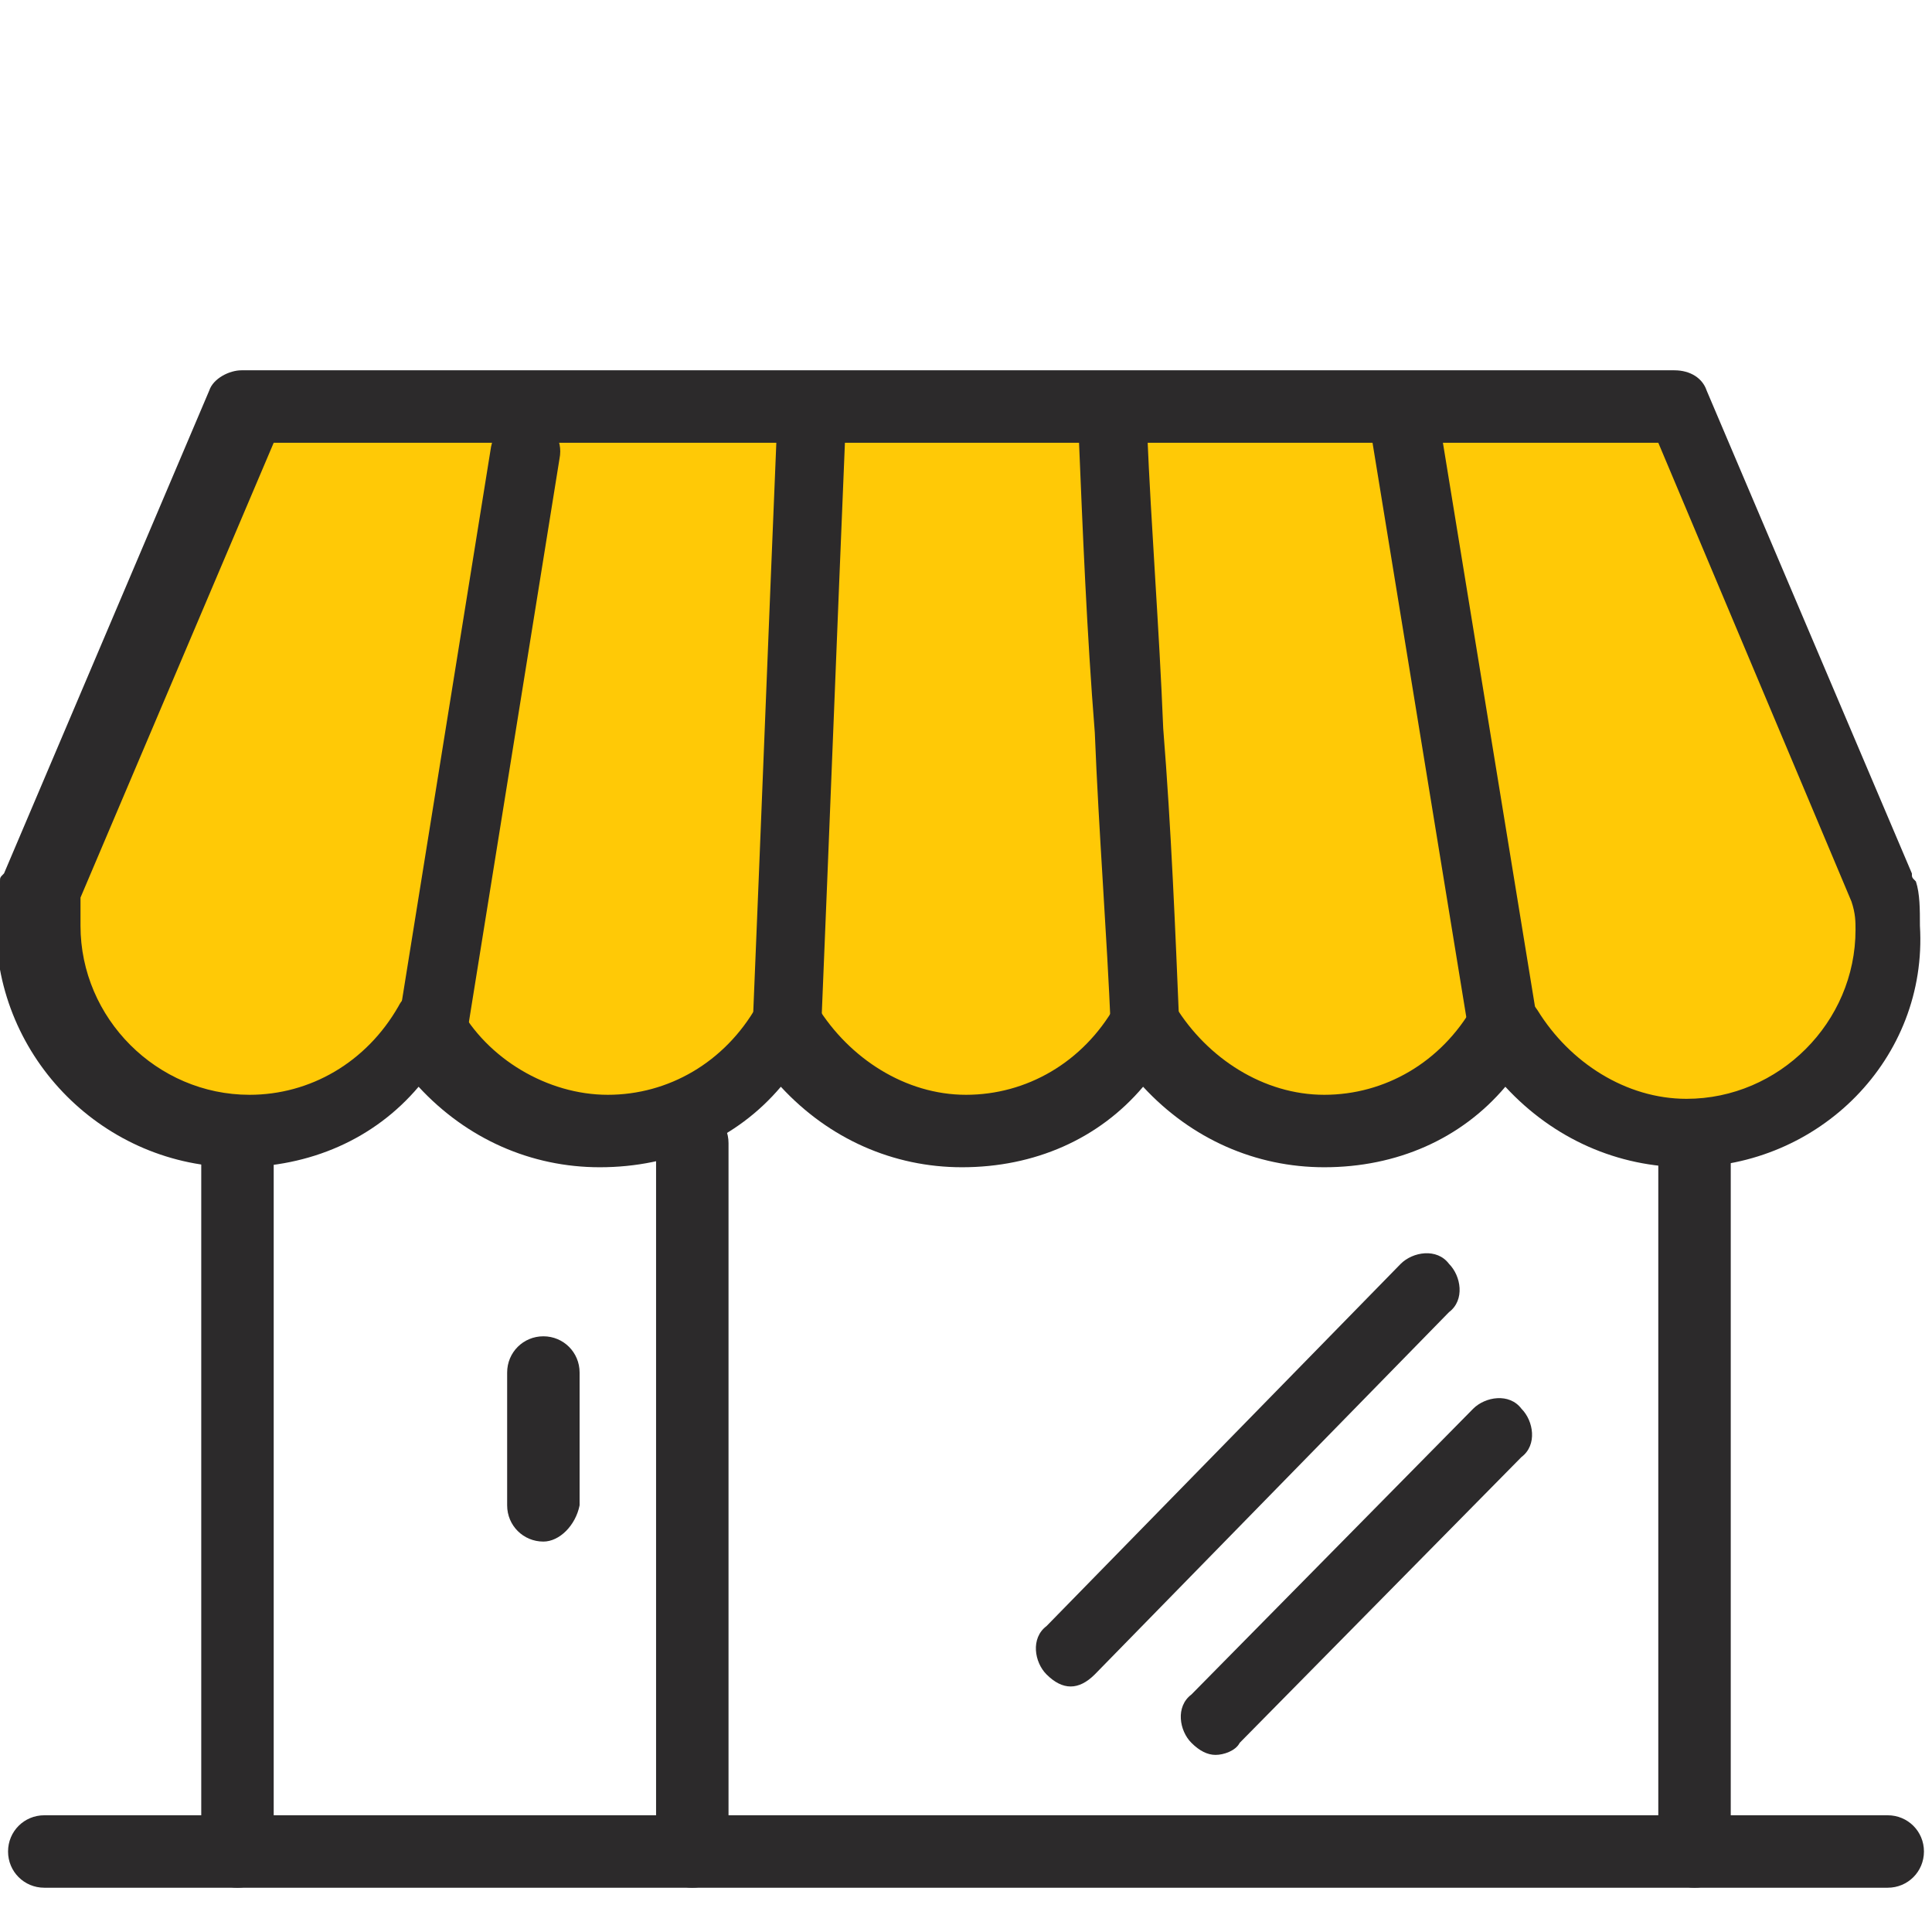
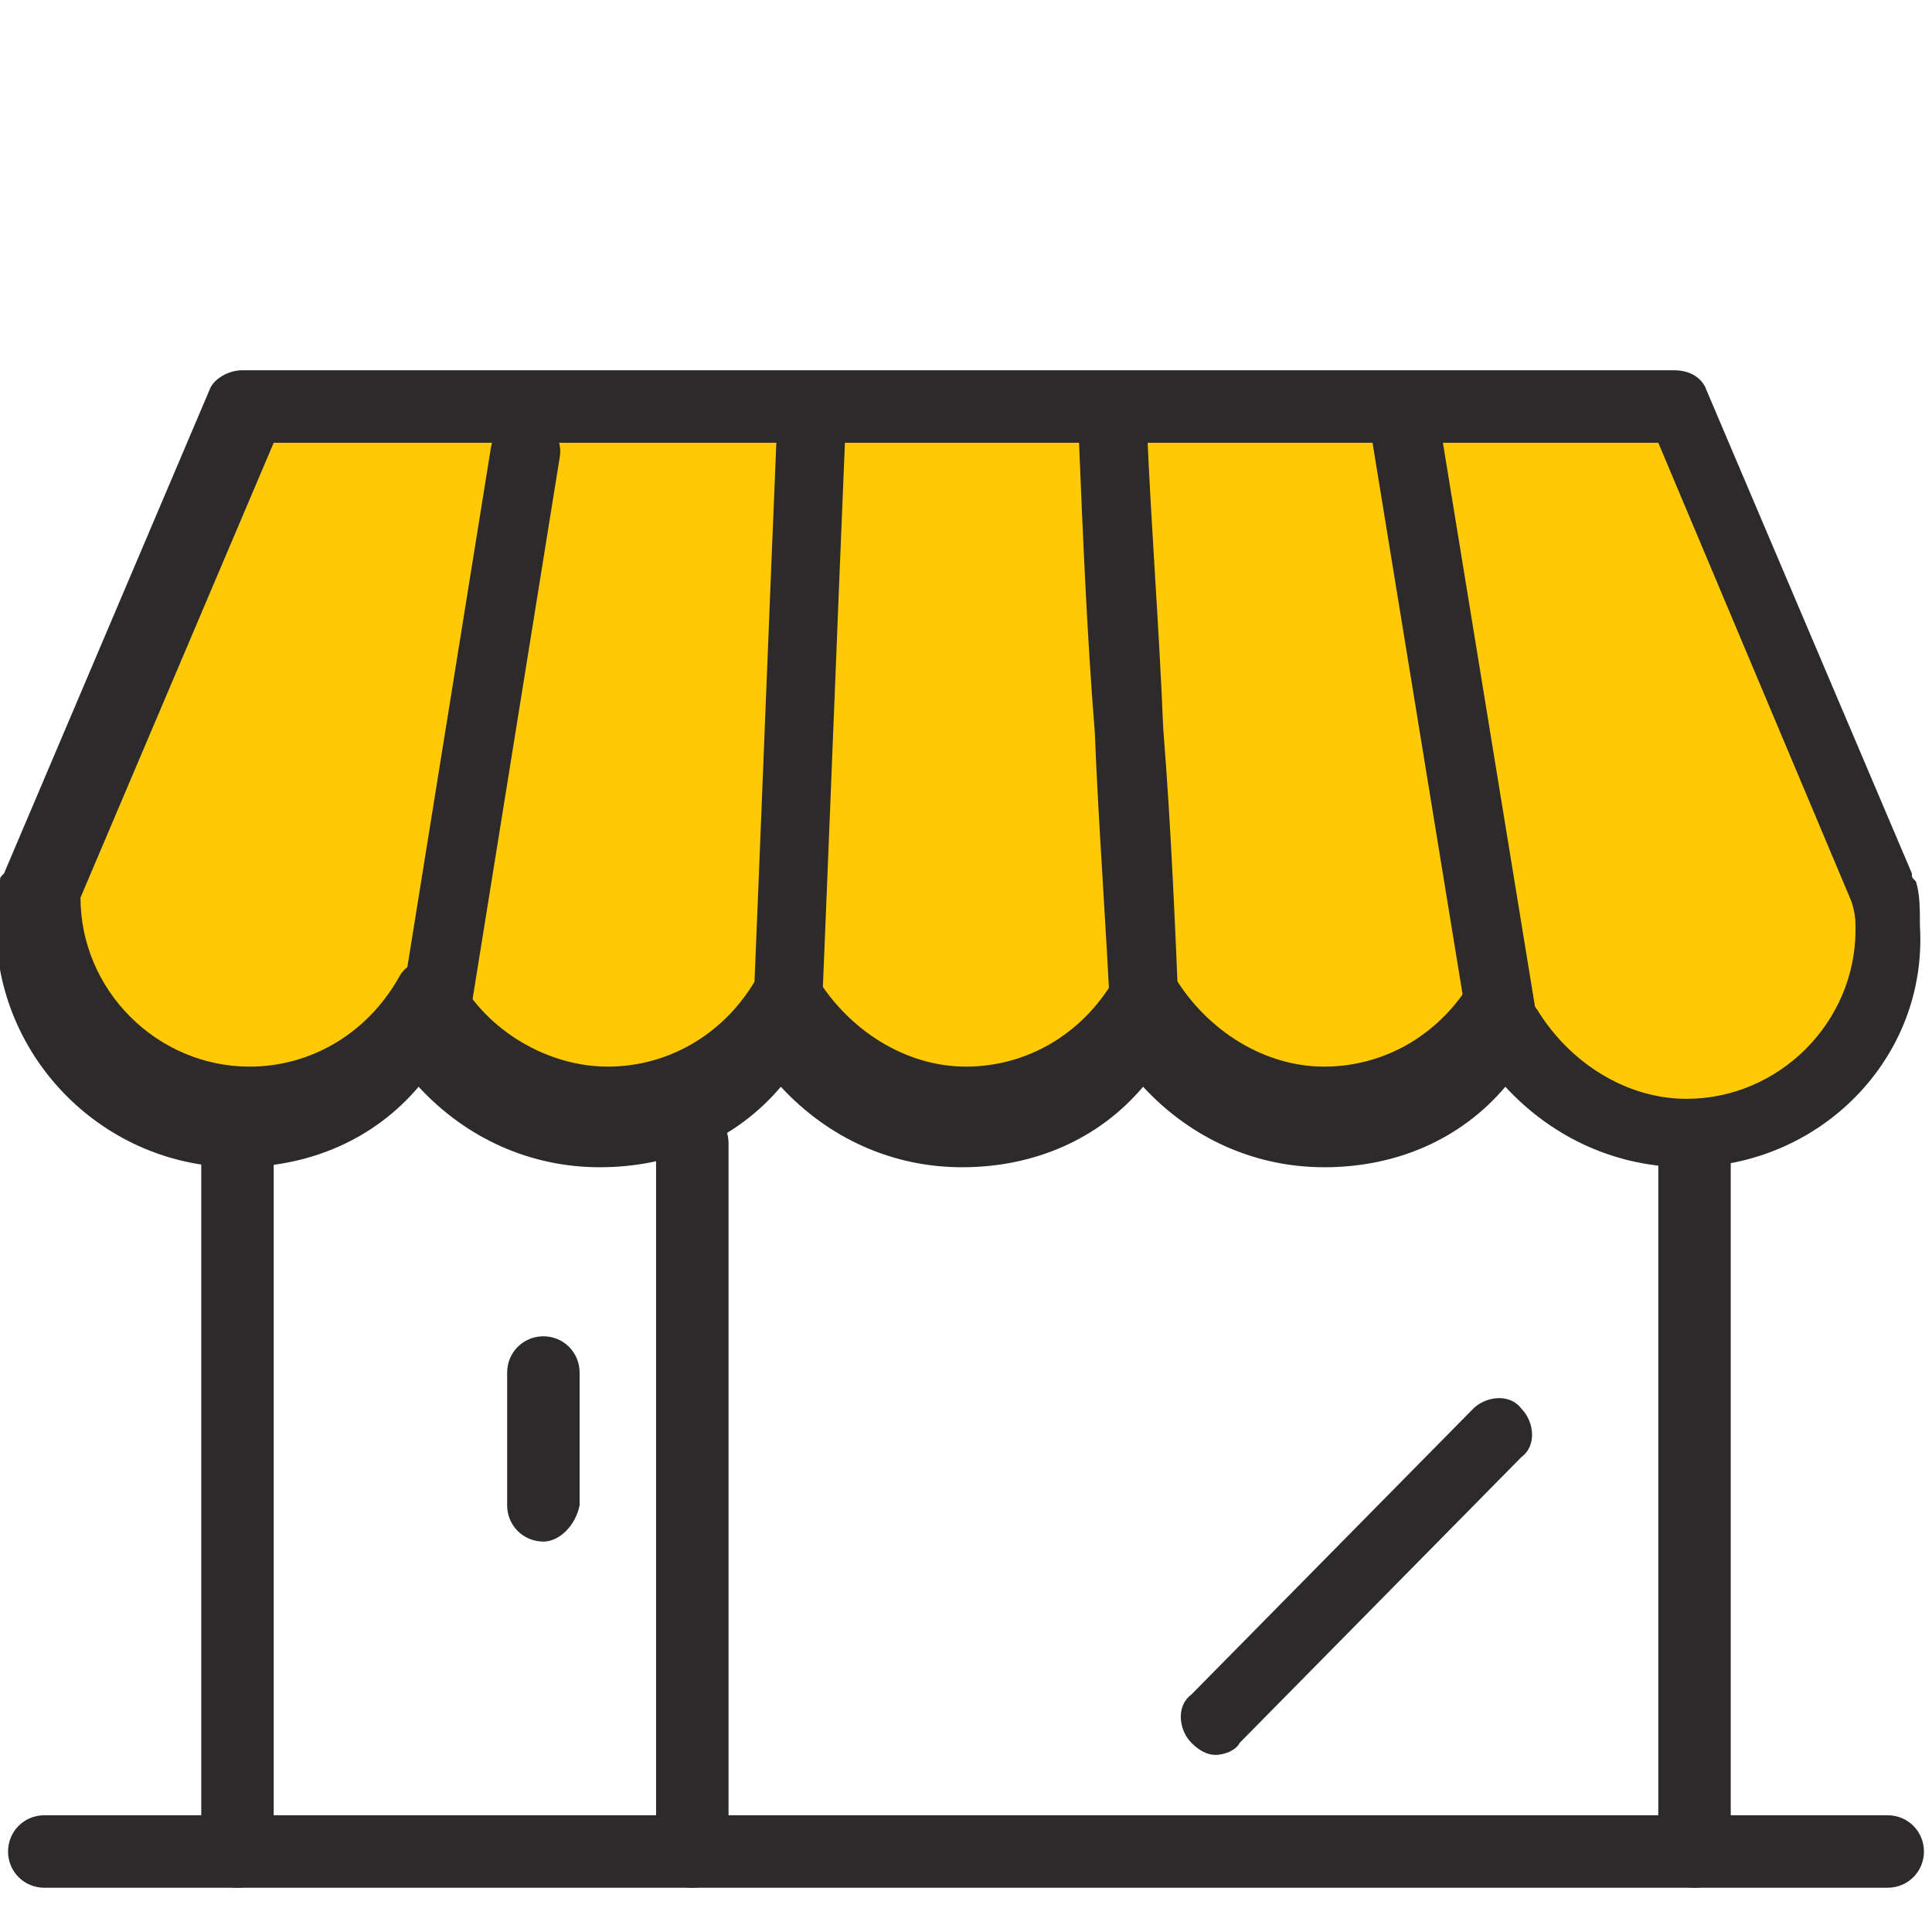
<svg xmlns="http://www.w3.org/2000/svg" id="Layer_1" x="0px" y="0px" viewBox="0 0 48 48" style="enable-background:new 0 0 48 48;" xml:space="preserve">
  <style type="text/css"> .st0{fill:#2C2A2B;} .st1{fill:#FFC906;} </style>
  <g>
    <g>
      <path class="st0" d="M46.9,46.9H1.1c-0.5,0-0.9-0.4-0.9-0.9c0-0.5,0.4-0.9,0.9-0.9h45.8c0.5,0,0.9,0.4,0.9,0.9 C47.8,46.5,47.4,46.9,46.9,46.9z" />
    </g>
    <g>
      <path class="st0" d="M5.9,46.9c-0.5,0-0.9-0.4-0.9-0.9V28.4c0-0.5,0.4-0.9,0.9-0.9s0.9,0.4,0.9,0.9v17.7 C6.8,46.5,6.4,46.9,5.9,46.9z" />
    </g>
    <g>
      <path class="st0" d="M17.2,46.9c-0.5,0-0.9-0.4-0.9-0.9V28.4c0-0.5,0.4-0.9,0.9-0.9c0.5,0,0.9,0.4,0.9,0.9v17.7 C18.1,46.5,17.7,46.9,17.2,46.9z" />
    </g>
    <g>
      <path class="st1" d="M6.4,10.5L1.3,22.7c0,0,0.1,4.5,4.6,4.9c0,0,2.9,0.5,4.7-3.1c0,0,0.9,3.3,4.5,3.1c0,0,2.6,0.6,4.4-2.4 c0,0,0.6,2.6,4.5,3c0,0,2.5,0.2,4.2-2.2c0,0,3.1,2.5,5,1.9c0,0,1.6,0.5,4.2-1.8c0,0,2.8,2.9,5.3,2.1c0,0,3.3,0,4.3-4.3l0-1.7 l-5.1-12L6.4,10.5z" />
    </g>
    <g>
      <path class="st0" d="M42.1,46.9c-0.5,0-0.9-0.4-0.9-0.9V28.4c0-0.5,0.4-0.9,0.9-0.9s0.9,0.4,0.9,0.9v17.7 C43,46.5,42.6,46.9,42.1,46.9z" />
    </g>
    <g>
-       <path class="st0" d="M41.9,29c-1.7,0-3.3-0.7-4.5-2c-1.1,1.3-2.7,2-4.5,2c-1.7,0-3.3-0.7-4.5-2c-1.1,1.3-2.7,2-4.5,2 c-1.7,0-3.3-0.7-4.5-2c-1.1,1.3-2.7,2-4.5,2c-1.7,0-3.3-0.7-4.5-2c-1.1,1.3-2.7,2-4.5,2c-3.3,0-6-2.7-6-6c0-0.4,0-0.7,0.1-1.1 c0-0.1,0-0.1,0.1-0.2l5.1-12c0.1-0.3,0.5-0.5,0.8-0.5h35.6c0.4,0,0.7,0.2,0.8,0.5l5.1,12c0,0.1,0,0.1,0.1,0.2 c0.1,0.3,0.1,0.7,0.1,1.1C47.9,26.3,45.2,29,41.9,29z M37.4,24.6c0.3,0,0.6,0.2,0.8,0.5c0.8,1.3,2.2,2.2,3.7,2.2 c2.3,0,4.2-1.9,4.2-4.2c0-0.2,0-0.4-0.1-0.7L41.2,11H6.8L2,22.3c0,0.2,0,0.4,0,0.7c0,2.3,1.9,4.2,4.2,4.2c1.5,0,2.9-0.8,3.7-2.2 c0.3-0.6,1.2-0.6,1.5,0c0.7,1.3,2.2,2.2,3.7,2.2c1.5,0,2.9-0.8,3.7-2.2c0.3-0.6,1.2-0.6,1.5,0c0.8,1.3,2.2,2.2,3.7,2.2 c1.5,0,2.9-0.8,3.7-2.2c0.3-0.6,1.2-0.6,1.5,0c0.8,1.3,2.2,2.2,3.7,2.2c1.5,0,2.9-0.8,3.7-2.2C36.8,24.8,37.1,24.6,37.4,24.6z" />
+       <path class="st0" d="M41.9,29c-1.7,0-3.3-0.7-4.5-2c-1.1,1.3-2.7,2-4.5,2c-1.7,0-3.3-0.7-4.5-2c-1.1,1.3-2.7,2-4.5,2 c-1.7,0-3.3-0.7-4.5-2c-1.1,1.3-2.7,2-4.5,2c-1.7,0-3.3-0.7-4.5-2c-1.1,1.3-2.7,2-4.5,2c-3.3,0-6-2.7-6-6c0-0.4,0-0.7,0.1-1.1 c0-0.1,0-0.1,0.1-0.2l5.1-12c0.1-0.3,0.5-0.5,0.8-0.5h35.6c0.4,0,0.7,0.2,0.8,0.5l5.1,12c0,0.1,0,0.1,0.1,0.2 c0.1,0.3,0.1,0.7,0.1,1.1C47.9,26.3,45.2,29,41.9,29z M37.4,24.6c0.3,0,0.6,0.2,0.8,0.5c0.8,1.3,2.2,2.2,3.7,2.2 c2.3,0,4.2-1.9,4.2-4.2c0-0.2,0-0.4-0.1-0.7L41.2,11H6.8L2,22.3c0,2.3,1.9,4.2,4.2,4.2c1.5,0,2.9-0.8,3.7-2.2 c0.3-0.6,1.2-0.6,1.5,0c0.7,1.3,2.2,2.2,3.7,2.2c1.5,0,2.9-0.8,3.7-2.2c0.3-0.6,1.2-0.6,1.5,0c0.8,1.3,2.2,2.2,3.7,2.2 c1.5,0,2.9-0.8,3.7-2.2c0.3-0.6,1.2-0.6,1.5,0c0.8,1.3,2.2,2.2,3.7,2.2c1.5,0,2.9-0.8,3.7-2.2C36.8,24.8,37.1,24.6,37.4,24.6z" />
    </g>
    <g>
      <path class="st0" d="M10.7,26.4c0,0-0.1,0-0.1,0c-0.5-0.1-0.8-0.5-0.7-1l2.3-14.3c0.1-0.5,0.5-0.8,1-0.7c0.5,0.1,0.8,0.5,0.7,1 l-2.3,14.3C11.5,26.1,11.1,26.4,10.7,26.4z" />
    </g>
    <g>
      <path class="st0" d="M19.6,26.4C19.5,26.4,19.5,26.4,19.6,26.4c-0.5,0-0.9-0.4-0.9-0.9c0.1-2.4,0.2-4.9,0.3-7.4 c0.1-2.5,0.2-5,0.3-7.4c0-0.5,0.4-0.9,0.9-0.8c0.5,0,0.9,0.4,0.8,0.9c-0.1,2.4-0.2,4.9-0.3,7.4c-0.1,2.5-0.2,5-0.3,7.4 C20.4,26,20,26.4,19.6,26.4z" />
    </g>
    <g>
      <path class="st0" d="M28.5,26.4c-0.5,0-0.9-0.4-0.9-0.8c-0.1-2.4-0.3-4.9-0.4-7.4c-0.2-2.5-0.3-5-0.4-7.4c0-0.5,0.3-0.9,0.8-0.9 c0.5,0,0.9,0.3,0.9,0.8c0.1,2.4,0.3,4.9,0.4,7.4c0.2,2.5,0.3,5,0.4,7.4C29.4,25.9,29,26.3,28.5,26.4 C28.5,26.4,28.5,26.4,28.5,26.4z" />
    </g>
    <g>
      <path class="st0" d="M37.4,26.4c-0.4,0-0.8-0.3-0.9-0.7l-2.4-14.7c-0.1-0.5,0.2-0.9,0.7-1c0.5-0.1,0.9,0.2,1,0.7l2.4,14.7 c0.1,0.5-0.2,0.9-0.7,1C37.5,26.4,37.5,26.4,37.4,26.4z" />
    </g>
    <g>
      <path class="st0" d="M13.5,38.3c-0.5,0-0.9-0.4-0.9-0.9v-3.3c0-0.5,0.4-0.9,0.9-0.9c0.5,0,0.9,0.4,0.9,0.9v3.3 C14.3,37.9,13.9,38.3,13.5,38.3z" />
    </g>
    <g>
-       <path class="st0" d="M26.6,41.9c-0.2,0-0.4-0.1-0.6-0.3c-0.3-0.3-0.4-0.9,0-1.2l8.8-9c0.3-0.3,0.9-0.4,1.2,0 c0.3,0.3,0.4,0.9,0,1.2l-8.8,9C27,41.8,26.8,41.9,26.6,41.9z" />
-     </g>
+       </g>
    <g>
      <path class="st0" d="M30.2,43.6c-0.2,0-0.4-0.1-0.6-0.3c-0.3-0.3-0.4-0.9,0-1.2l7-7.1c0.3-0.3,0.9-0.4,1.2,0 c0.3,0.3,0.4,0.9,0,1.2l-7,7.1C30.7,43.5,30.4,43.6,30.2,43.6z" />
    </g>
  </g>
</svg>